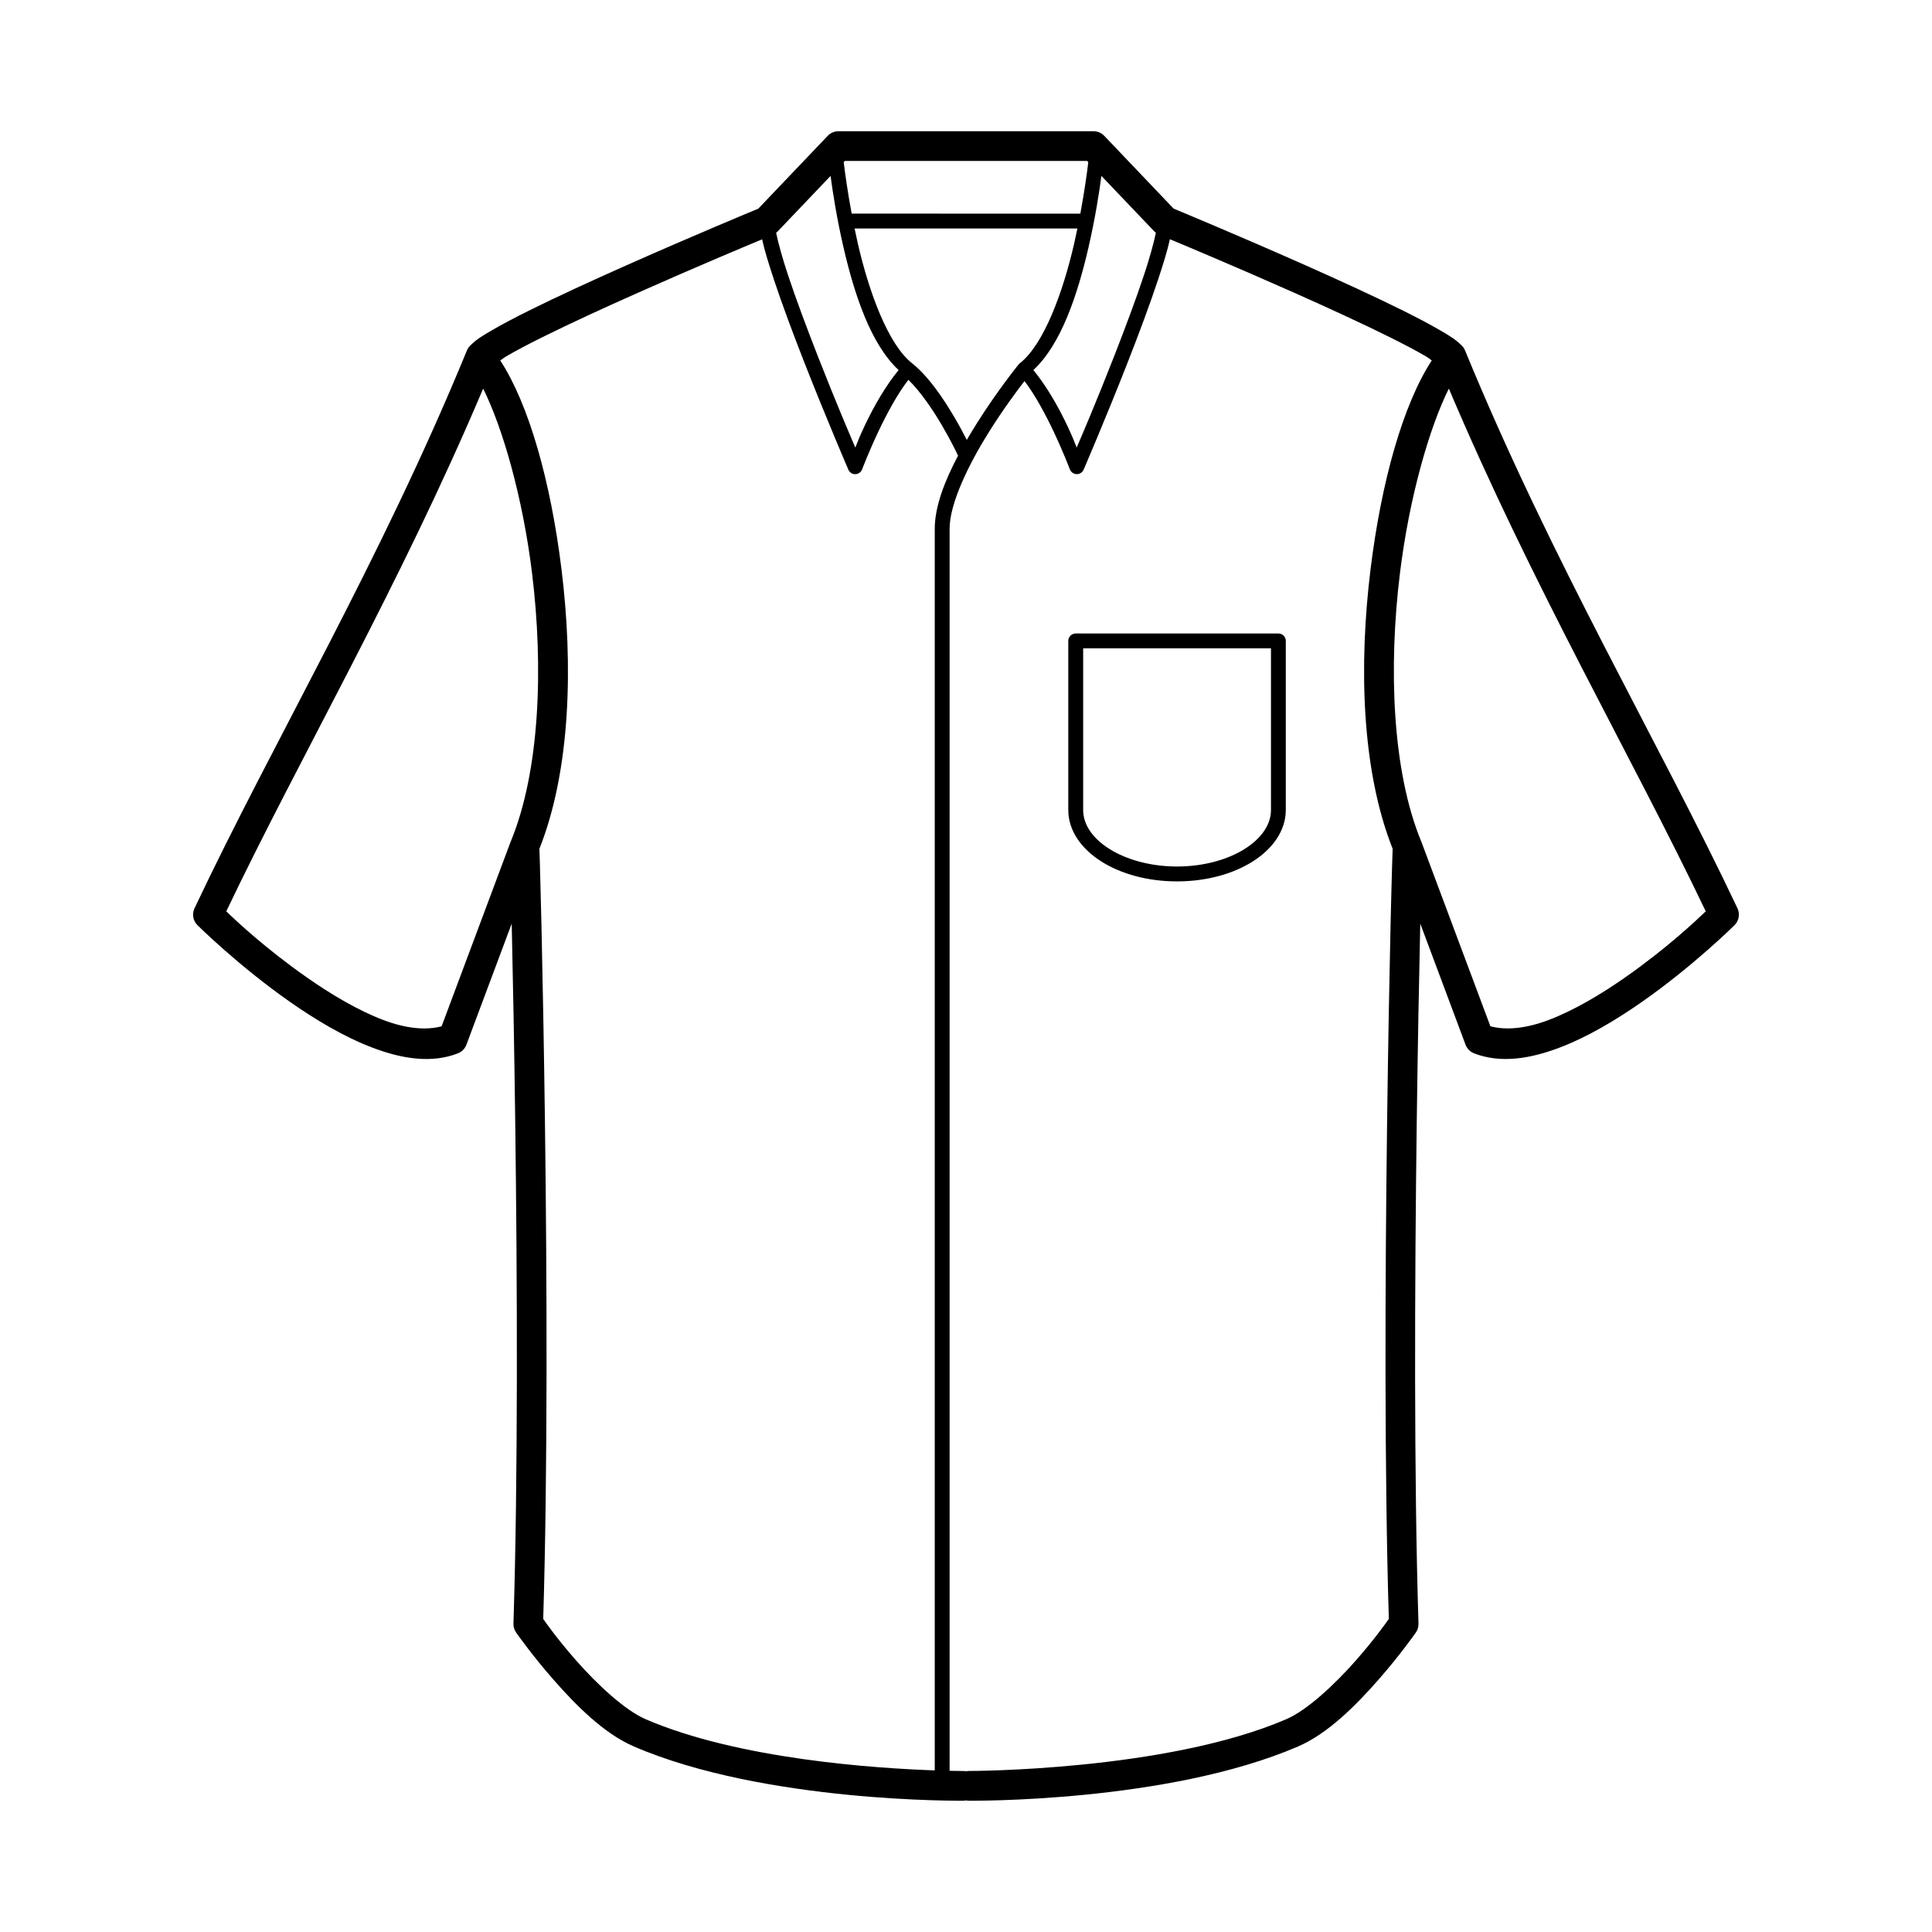
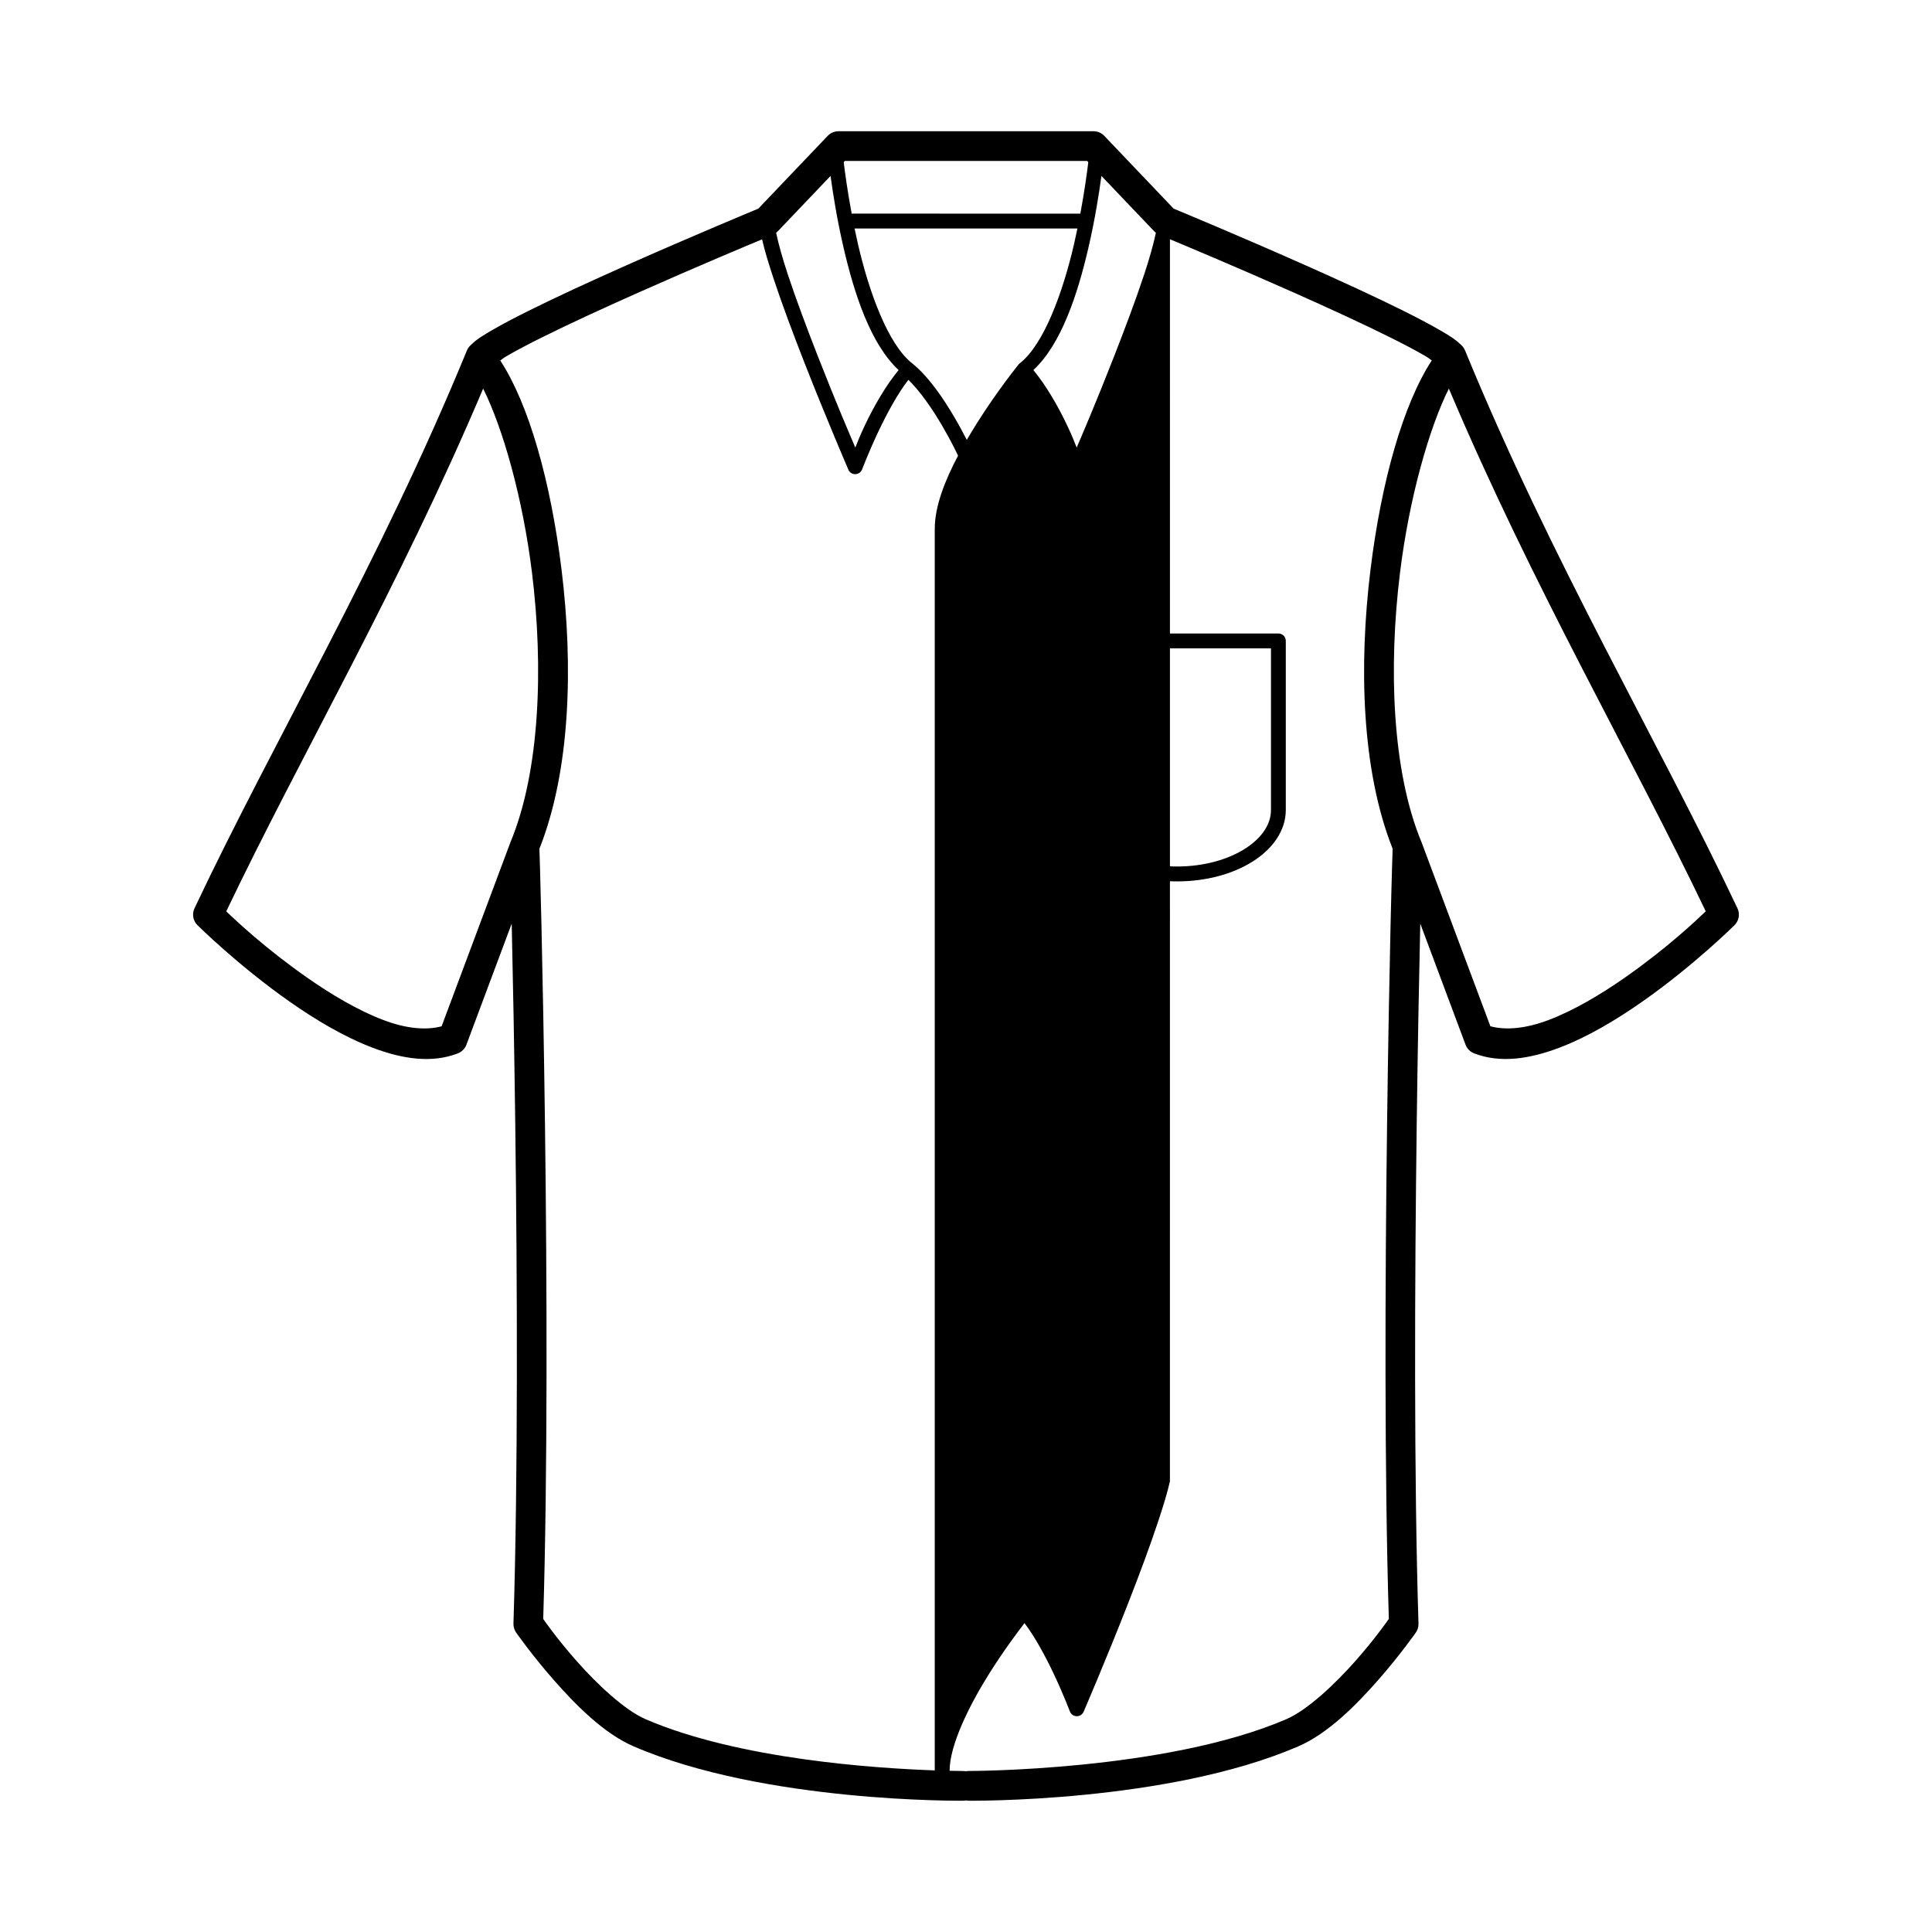
<svg xmlns="http://www.w3.org/2000/svg" fill="#000000" width="800px" height="800px" version="1.1" viewBox="144 144 512 512">
-   <path d="m366.2 178.78c-1.078 0-2.106 0.441-2.848 1.219l-18.391 19.293c-0.754 0.312-17.039 7.059-34.875 14.984-9.121 4.055-18.449 8.328-25.953 12.066-3.754 1.867-7.043 3.594-9.676 5.129-2.394 1.395-4.137 2.422-5.594 3.883-0.508 0.422-0.902 0.965-1.148 1.578-22.984 56.02-51.309 103.61-72.172 147.78v0.004c-0.711 1.508-0.395 3.301 0.793 4.473 0 0 10.727 10.664 24.434 20.266 6.856 4.801 14.465 9.371 22.09 12.246s15.457 4.18 22.48 1.453c1.047-0.406 1.871-1.238 2.266-2.289l12-32.09c0.008 0.262 0.008 0.355 0.016 0.625 0.301 13.168 0.66 31.656 0.93 52.605 0.543 41.898 0.742 93.648-0.48 132.27v-0.004c-0.023 0.848 0.227 1.68 0.711 2.375 0 0 4.121 5.918 9.973 12.574 5.852 6.656 13.258 14.176 21.211 17.605 34.781 15.004 87.34 14.383 87.34 14.383 0.234-0.004 0.465-0.027 0.695-0.07 0.227 0.043 0.457 0.066 0.688 0.07 0 0 52.551 0.625 87.332-14.383 7.953-3.43 15.363-10.953 21.219-17.609 5.852-6.656 9.973-12.574 9.973-12.574v0.004c0.484-0.695 0.73-1.527 0.703-2.375-1.223-38.617-1.012-90.367-0.473-132.27 0.273-20.949 0.629-39.438 0.93-52.605 0.008-0.266 0.012-0.359 0.016-0.621l12 32.09v-0.004c0.395 1.051 1.219 1.883 2.266 2.289 7.023 2.727 14.848 1.422 22.473-1.453s15.234-7.445 22.09-12.246c13.707-9.602 24.445-20.266 24.445-20.266 1.184-1.176 1.496-2.969 0.785-4.473-20.863-44.168-49.18-91.766-72.168-147.78v-0.004c-0.246-0.621-0.645-1.172-1.164-1.594-1.453-1.457-3.191-2.477-5.578-3.867-2.633-1.531-5.922-3.262-9.676-5.129-7.504-3.734-16.832-8.008-25.953-12.062-17.844-7.93-34.145-14.68-34.887-14.988l-18.379-19.293c-0.742-0.777-1.77-1.219-2.844-1.219h-33.801-0.039zm33.836 7.875h32.07l0.301 0.316c-0.312 2.621-0.988 7.648-2.106 13.645l-60.602-0.004c-1.117-6-1.797-11.031-2.109-13.648l0.297-0.309h32.113-0.004c0.012 0 0.023 0 0.035-0.004zm35.852 3.965 13.992 14.68c0.133 0.141 0.281 0.27 0.438 0.391-0.566 2.742-1.648 6.668-3.106 11.062-2.172 6.559-5.086 14.328-7.996 21.762-4.941 12.621-8.5 20.855-9.887 24.094-0.77-1.895-1.012-2.672-2.527-5.887-2.391-5.062-5.574-10.574-8.949-14.656 7.43-6.871 11.762-20.211 14.586-32.398 1.781-7.695 2.84-14.523 3.449-19.051zm-71.781 0c0.613 4.527 1.672 11.359 3.453 19.051 2.824 12.184 7.156 25.523 14.586 32.395-3.375 4.086-6.559 9.594-8.949 14.656-1.516 3.211-1.758 3.992-2.527 5.887-1.383-3.238-4.945-11.477-9.887-24.094-2.914-7.438-5.824-15.203-7.996-21.762-1.453-4.394-2.539-8.324-3.106-11.066v0.004c0.152-0.121 0.301-0.25 0.438-0.391zm6.367 13.93h59.055c-0.285 1.387-0.59 2.797-0.922 4.234-2.906 12.547-7.91 26.402-14.293 31.449-0.148 0.109-0.281 0.234-0.391 0.375 0 0-5.508 6.773-11.02 15.52-0.906 1.438-1.805 2.938-2.695 4.453-0.824-1.617-1.914-3.668-3.246-5.941-2.891-4.926-6.719-10.664-11.059-14.215v0.004c-0.047-0.047-0.098-0.09-0.152-0.133-6.414-5-11.441-18.918-14.359-31.512-0.332-1.438-0.637-2.848-0.922-4.234zm83.574 2.856c3.656 1.523 16.879 7.043 32.672 14.059 9.062 4.027 18.32 8.277 25.641 11.922 3.66 1.82 6.84 3.492 9.227 4.883 1.066 0.621 1.137 0.754 1.844 1.25-7.551 11.555-13.355 31.969-16.234 55.414-3.106 25.297-2.418 53.129 5.875 74.016-0.012 0.219-0.023 0.418-0.035 0.734-0.035 0.922-0.078 2.289-0.129 4.082-0.105 3.586-0.25 8.852-0.398 15.449-0.301 13.191-0.652 31.707-0.922 52.684-0.539 41.488-0.719 92.418 0.465 131.13-0.531 0.75-3.598 5.164-8.715 10.988-5.535 6.297-12.891 13.188-18.422 15.574-31.992 13.801-84.164 13.734-84.164 13.734l-0.012 0.008c-0.254 0-0.504 0.023-0.754 0.07-0.242-0.047-0.488-0.066-0.734-0.066 0 0-1.48-0.02-3.598-0.062v-329.16c0-6.809 5.215-17.367 10.582-25.887 3.723-5.91 7.332-10.742 9.266-13.25 2.727 3.562 5.562 8.816 7.738 13.422 2.574 5.453 4.285 9.98 4.285 9.98h0.004c0.285 0.75 0.992 1.25 1.793 1.27s1.535-0.449 1.852-1.184c0 0 5.852-13.57 11.707-28.52 2.926-7.473 5.856-15.293 8.062-21.965 1.352-4.082 2.445-7.641 3.098-10.582zm-108.09 0c0.652 2.941 1.746 6.5 3.098 10.578 2.207 6.672 5.137 14.492 8.062 21.965 5.856 14.949 11.707 28.52 11.707 28.52l-0.004 0.004c0.316 0.738 1.051 1.207 1.852 1.188 0.801-0.02 1.512-0.523 1.797-1.273 0 0 1.711-4.527 4.285-9.98 2.238-4.742 5.18-10.188 7.981-13.75 3.16 3.074 6.391 7.812 8.836 11.977 2.453 4.184 3.926 7.285 4.32 8.129-3.469 6.551-6.172 13.406-6.172 19.359v329.05c-15.461-0.535-51.926-2.906-76.625-13.562-5.531-2.387-12.883-9.273-18.422-15.574-5.121-5.824-8.184-10.238-8.715-10.992 1.184-38.715 1.004-89.648 0.465-131.13-0.273-20.977-0.629-39.492-0.93-52.684-0.152-6.598-0.285-11.863-0.391-15.449-0.055-1.793-0.094-3.16-0.129-4.082-0.012-0.316-0.023-0.516-0.035-0.73 8.293-20.891 8.98-48.719 5.875-74.02-2.879-23.445-8.684-43.859-16.234-55.414 0.707-0.492 0.781-0.629 1.844-1.25 2.383-1.391 5.566-3.059 9.227-4.883 7.32-3.644 16.578-7.891 25.641-11.918 15.793-7.019 29.012-12.539 32.672-14.059zm-73.914 39.586c5.188 10.402 10.5 28.895 12.953 48.898 3.051 24.871 2.098 52.441-5.672 71.191l-0.008 0.004c-0.016 0.047-0.035 0.09-0.051 0.133l-18.234 48.762c-4.148 1.105-9.387 0.621-15.391-1.645-6.648-2.508-13.832-6.754-20.352-11.324-11.051-7.742-18.793-15.055-21.328-17.492 19.641-41.16 45.852-85.984 68.074-138.52zm255.92 0c22.227 52.543 48.43 97.367 68.074 138.52-2.535 2.434-10.277 9.75-21.328 17.492-6.523 4.57-13.707 8.816-20.352 11.324-6.004 2.266-11.246 2.746-15.391 1.645l-18.238-48.758c-0.02-0.043-0.035-0.09-0.055-0.133-7.773-18.75-8.727-46.32-5.672-71.191 2.453-20.004 7.766-38.496 12.953-48.898zm-98.883 64.883-0.008 0.008c-0.523 0-1.023 0.207-1.395 0.574-0.367 0.371-0.574 0.871-0.574 1.395v44.805c0 5.523 3.543 10.344 8.781 13.656 5.242 3.309 12.289 5.266 20.039 5.266s14.801-1.957 20.043-5.266c5.242-3.309 8.781-8.129 8.781-13.656v-44.805c0.004-0.523-0.207-1.023-0.574-1.395-0.371-0.367-0.871-0.574-1.395-0.574zm1.969 3.938h49.77v42.836c0 3.84-2.473 7.492-6.953 10.32-4.477 2.828-10.855 4.664-17.934 4.664s-13.465-1.836-17.941-4.664c-4.477-2.828-6.945-6.481-6.945-10.32z" />
+   <path d="m366.2 178.78c-1.078 0-2.106 0.441-2.848 1.219l-18.391 19.293c-0.754 0.312-17.039 7.059-34.875 14.984-9.121 4.055-18.449 8.328-25.953 12.066-3.754 1.867-7.043 3.594-9.676 5.129-2.394 1.395-4.137 2.422-5.594 3.883-0.508 0.422-0.902 0.965-1.148 1.578-22.984 56.02-51.309 103.61-72.172 147.78v0.004c-0.711 1.508-0.395 3.301 0.793 4.473 0 0 10.727 10.664 24.434 20.266 6.856 4.801 14.465 9.371 22.09 12.246s15.457 4.18 22.48 1.453c1.047-0.406 1.871-1.238 2.266-2.289l12-32.09c0.008 0.262 0.008 0.355 0.016 0.625 0.301 13.168 0.66 31.656 0.93 52.605 0.543 41.898 0.742 93.648-0.48 132.27v-0.004c-0.023 0.848 0.227 1.68 0.711 2.375 0 0 4.121 5.918 9.973 12.574 5.852 6.656 13.258 14.176 21.211 17.605 34.781 15.004 87.34 14.383 87.34 14.383 0.234-0.004 0.465-0.027 0.695-0.07 0.227 0.043 0.457 0.066 0.688 0.07 0 0 52.551 0.625 87.332-14.383 7.953-3.43 15.363-10.953 21.219-17.609 5.852-6.656 9.973-12.574 9.973-12.574v0.004c0.484-0.695 0.73-1.527 0.703-2.375-1.223-38.617-1.012-90.367-0.473-132.27 0.273-20.949 0.629-39.438 0.93-52.605 0.008-0.266 0.012-0.359 0.016-0.621l12 32.09v-0.004c0.395 1.051 1.219 1.883 2.266 2.289 7.023 2.727 14.848 1.422 22.473-1.453s15.234-7.445 22.09-12.246c13.707-9.602 24.445-20.266 24.445-20.266 1.184-1.176 1.496-2.969 0.785-4.473-20.863-44.168-49.18-91.766-72.168-147.78v-0.004c-0.246-0.621-0.645-1.172-1.164-1.594-1.453-1.457-3.191-2.477-5.578-3.867-2.633-1.531-5.922-3.262-9.676-5.129-7.504-3.734-16.832-8.008-25.953-12.062-17.844-7.93-34.145-14.68-34.887-14.988l-18.379-19.293c-0.742-0.777-1.77-1.219-2.844-1.219h-33.801-0.039zm33.836 7.875h32.07l0.301 0.316c-0.312 2.621-0.988 7.648-2.106 13.645l-60.602-0.004c-1.117-6-1.797-11.031-2.109-13.648l0.297-0.309h32.113-0.004c0.012 0 0.023 0 0.035-0.004zm35.852 3.965 13.992 14.68c0.133 0.141 0.281 0.27 0.438 0.391-0.566 2.742-1.648 6.668-3.106 11.062-2.172 6.559-5.086 14.328-7.996 21.762-4.941 12.621-8.5 20.855-9.887 24.094-0.77-1.895-1.012-2.672-2.527-5.887-2.391-5.062-5.574-10.574-8.949-14.656 7.43-6.871 11.762-20.211 14.586-32.398 1.781-7.695 2.84-14.523 3.449-19.051zm-71.781 0c0.613 4.527 1.672 11.359 3.453 19.051 2.824 12.184 7.156 25.523 14.586 32.395-3.375 4.086-6.559 9.594-8.949 14.656-1.516 3.211-1.758 3.992-2.527 5.887-1.383-3.238-4.945-11.477-9.887-24.094-2.914-7.438-5.824-15.203-7.996-21.762-1.453-4.394-2.539-8.324-3.106-11.066v0.004c0.152-0.121 0.301-0.25 0.438-0.391zm6.367 13.93h59.055c-0.285 1.387-0.59 2.797-0.922 4.234-2.906 12.547-7.91 26.402-14.293 31.449-0.148 0.109-0.281 0.234-0.391 0.375 0 0-5.508 6.773-11.02 15.52-0.906 1.438-1.805 2.938-2.695 4.453-0.824-1.617-1.914-3.668-3.246-5.941-2.891-4.926-6.719-10.664-11.059-14.215v0.004c-0.047-0.047-0.098-0.09-0.152-0.133-6.414-5-11.441-18.918-14.359-31.512-0.332-1.438-0.637-2.848-0.922-4.234zm83.574 2.856c3.656 1.523 16.879 7.043 32.672 14.059 9.062 4.027 18.32 8.277 25.641 11.922 3.66 1.82 6.84 3.492 9.227 4.883 1.066 0.621 1.137 0.754 1.844 1.25-7.551 11.555-13.355 31.969-16.234 55.414-3.106 25.297-2.418 53.129 5.875 74.016-0.012 0.219-0.023 0.418-0.035 0.734-0.035 0.922-0.078 2.289-0.129 4.082-0.105 3.586-0.25 8.852-0.398 15.449-0.301 13.191-0.652 31.707-0.922 52.684-0.539 41.488-0.719 92.418 0.465 131.13-0.531 0.75-3.598 5.164-8.715 10.988-5.535 6.297-12.891 13.188-18.422 15.574-31.992 13.801-84.164 13.734-84.164 13.734l-0.012 0.008c-0.254 0-0.504 0.023-0.754 0.07-0.242-0.047-0.488-0.066-0.734-0.066 0 0-1.48-0.02-3.598-0.062c0-6.809 5.215-17.367 10.582-25.887 3.723-5.91 7.332-10.742 9.266-13.25 2.727 3.562 5.562 8.816 7.738 13.422 2.574 5.453 4.285 9.98 4.285 9.98h0.004c0.285 0.75 0.992 1.25 1.793 1.27s1.535-0.449 1.852-1.184c0 0 5.852-13.57 11.707-28.52 2.926-7.473 5.856-15.293 8.062-21.965 1.352-4.082 2.445-7.641 3.098-10.582zm-108.09 0c0.652 2.941 1.746 6.5 3.098 10.578 2.207 6.672 5.137 14.492 8.062 21.965 5.856 14.949 11.707 28.52 11.707 28.52l-0.004 0.004c0.316 0.738 1.051 1.207 1.852 1.188 0.801-0.02 1.512-0.523 1.797-1.273 0 0 1.711-4.527 4.285-9.98 2.238-4.742 5.18-10.188 7.981-13.75 3.16 3.074 6.391 7.812 8.836 11.977 2.453 4.184 3.926 7.285 4.32 8.129-3.469 6.551-6.172 13.406-6.172 19.359v329.05c-15.461-0.535-51.926-2.906-76.625-13.562-5.531-2.387-12.883-9.273-18.422-15.574-5.121-5.824-8.184-10.238-8.715-10.992 1.184-38.715 1.004-89.648 0.465-131.13-0.273-20.977-0.629-39.492-0.93-52.684-0.152-6.598-0.285-11.863-0.391-15.449-0.055-1.793-0.094-3.16-0.129-4.082-0.012-0.316-0.023-0.516-0.035-0.73 8.293-20.891 8.98-48.719 5.875-74.02-2.879-23.445-8.684-43.859-16.234-55.414 0.707-0.492 0.781-0.629 1.844-1.25 2.383-1.391 5.566-3.059 9.227-4.883 7.32-3.644 16.578-7.891 25.641-11.918 15.793-7.019 29.012-12.539 32.672-14.059zm-73.914 39.586c5.188 10.402 10.5 28.895 12.953 48.898 3.051 24.871 2.098 52.441-5.672 71.191l-0.008 0.004c-0.016 0.047-0.035 0.09-0.051 0.133l-18.234 48.762c-4.148 1.105-9.387 0.621-15.391-1.645-6.648-2.508-13.832-6.754-20.352-11.324-11.051-7.742-18.793-15.055-21.328-17.492 19.641-41.16 45.852-85.984 68.074-138.52zm255.92 0c22.227 52.543 48.43 97.367 68.074 138.52-2.535 2.434-10.277 9.75-21.328 17.492-6.523 4.57-13.707 8.816-20.352 11.324-6.004 2.266-11.246 2.746-15.391 1.645l-18.238-48.758c-0.02-0.043-0.035-0.09-0.055-0.133-7.773-18.75-8.727-46.32-5.672-71.191 2.453-20.004 7.766-38.496 12.953-48.898zm-98.883 64.883-0.008 0.008c-0.523 0-1.023 0.207-1.395 0.574-0.367 0.371-0.574 0.871-0.574 1.395v44.805c0 5.523 3.543 10.344 8.781 13.656 5.242 3.309 12.289 5.266 20.039 5.266s14.801-1.957 20.043-5.266c5.242-3.309 8.781-8.129 8.781-13.656v-44.805c0.004-0.523-0.207-1.023-0.574-1.395-0.371-0.367-0.871-0.574-1.395-0.574zm1.969 3.938h49.77v42.836c0 3.84-2.473 7.492-6.953 10.32-4.477 2.828-10.855 4.664-17.934 4.664s-13.465-1.836-17.941-4.664c-4.477-2.828-6.945-6.481-6.945-10.32z" />
</svg>